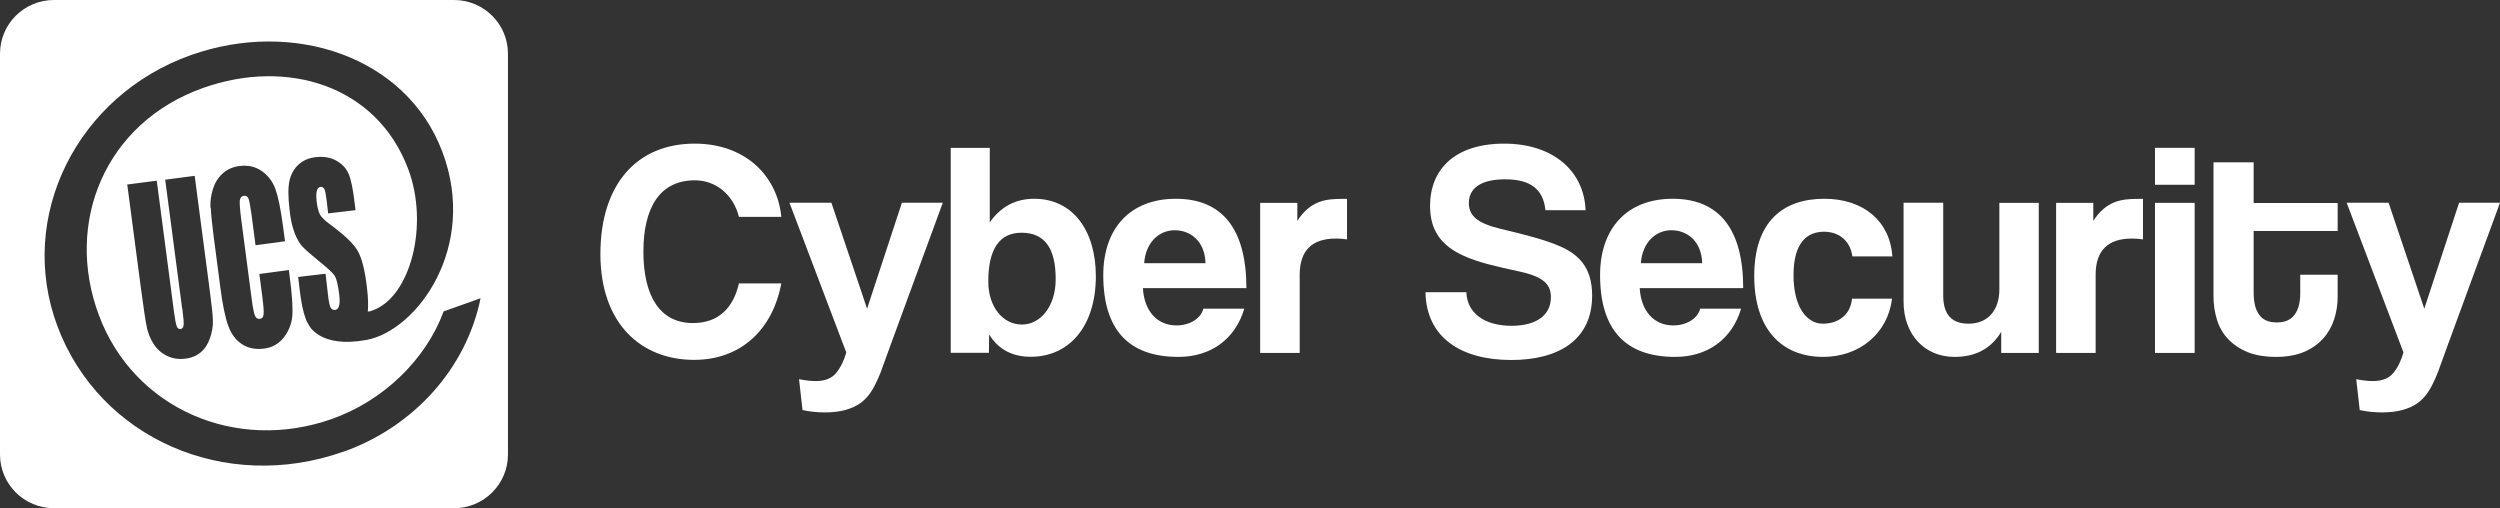
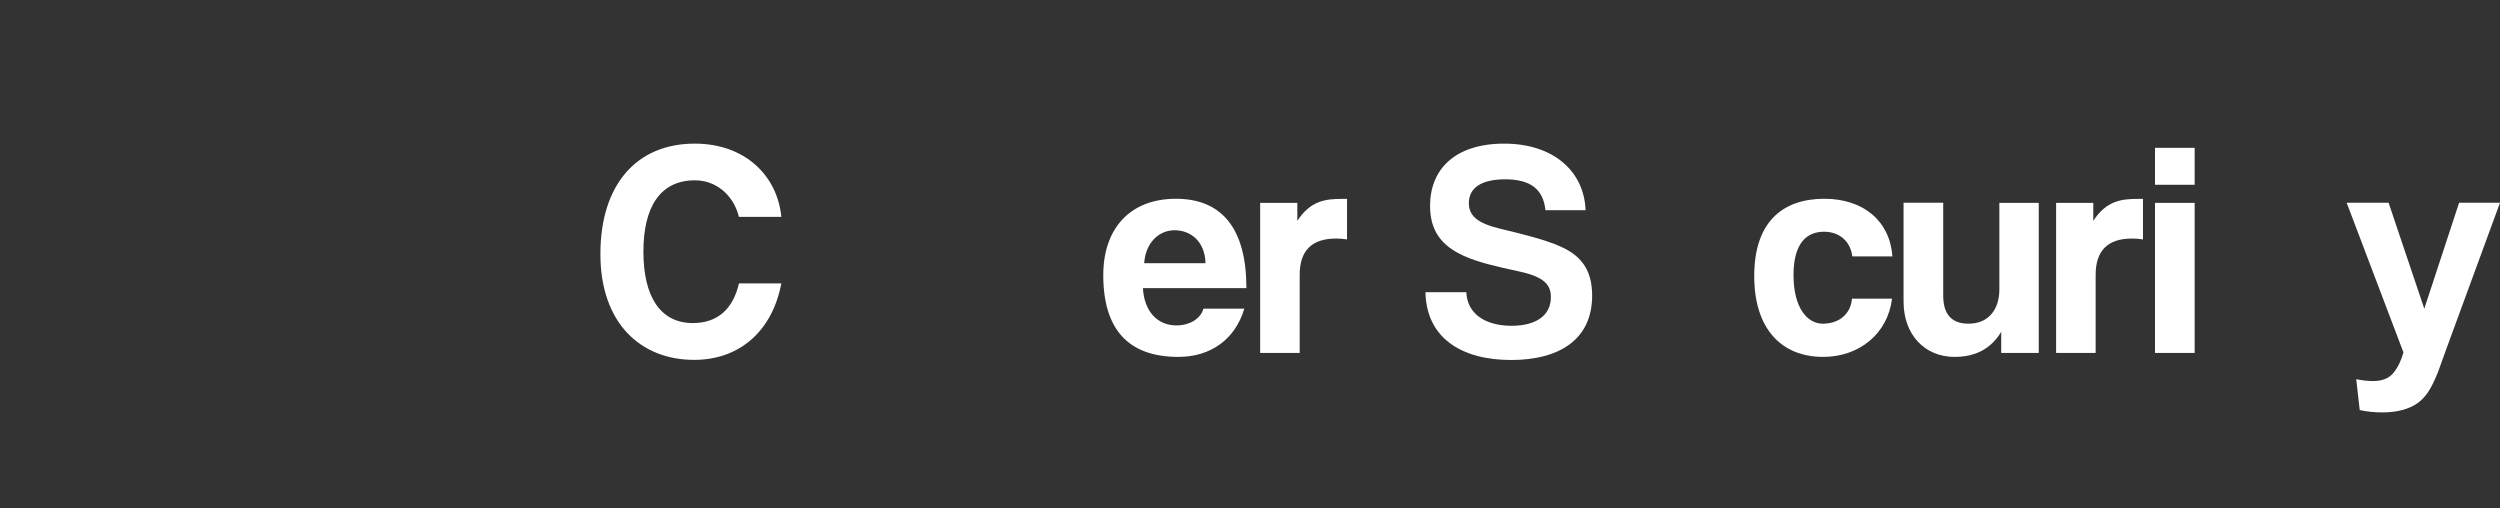
<svg xmlns="http://www.w3.org/2000/svg" version="1.1" viewBox="0 0 201.74 41">
  <rect x="0" y="0" width="201.74" height="41" fill="#333333" stroke="none" />
  <defs>
    <style>
      .cls-1 {
        fill: #fff;
      }
    </style>
  </defs>
  <g>
    <g id="Layer_1">
      <g id="UCS_Cyber_Security_liggande_inverterad">
-         <path class="cls-1" d="M36.64,0H4.35C1.95,0,0,1.94,0,4.33v32.35c0,2.39,1.95,4.33,4.35,4.33h32.29c2.4,0,4.35-1.94,4.35-4.33V4.33c0-2.39-1.95-4.33-4.35-4.33ZM27.7,36.45c-9.52,3.37-19.66-1.07-23.06-10.11C1.31,17.47,6.25,7.69,15.42,4.44c8.23-2.91,17.38.1,20.28,7.82,2.89,7.68-2.05,14.41-6.12,15.17-3.82.71-4.67-1.22-4.67-1.22h0c-.1-.16-.19-.32-.25-.51-.21-.56-.37-1.37-.49-2.43l-.11-.92,2.21-.26.2,1.72c.06.53.13.86.21,1.01.08.14.2.21.36.19.16-.02.27-.13.32-.33.06-.2.06-.49.02-.87-.1-.83-.23-1.37-.41-1.61s-.6-.62-1.26-1.15c-.66-.54-1.1-.93-1.33-1.18-.22-.25-.43-.61-.61-1.08s-.32-1.08-.4-1.83c-.13-1.08-.13-1.88,0-2.41.12-.52.37-.95.73-1.28.37-.33.83-.53,1.4-.59.62-.07,1.16.02,1.63.28.47.26.81.61,1,1.07.2.45.36,1.24.49,2.37l.07.56-2.21.26-.12-1.05c-.06-.49-.12-.8-.19-.92-.07-.13-.17-.18-.31-.17-.14.02-.24.12-.29.31-.05.19-.06.47-.02.83.05.47.14.82.25,1.05s.37.49.77.79c1.17.85,1.93,1.57,2.28,2.16s.6,1.58.76,2.97c.1.82.12,1.47.07,1.95h0c.14,0,.22-.02.39-.09,3.03-1.07,4.58-6.86,2.87-11.41-2.55-6.79-9.81-8.93-16.53-6.55-7.92,2.8-11.24,10.86-8.42,18.37,2.82,7.51,11.03,11.1,18.82,8.34,4.14-1.47,7.57-4.8,8.99-8.67l2.98-1.06c-1.15,5.65-5.38,10.37-11.08,12.39h0ZM14.7,24.9l-1.37-10.4,2.38-.31,1.24,9.43c.14,1.07.22,1.82.23,2.26s-.06.9-.23,1.39c-.16.48-.41.87-.74,1.15-.33.28-.74.46-1.24.52-.54.07-1.05,0-1.5-.23-.46-.22-.82-.55-1.08-.97-.27-.42-.45-.87-.55-1.37-.1-.49-.26-1.53-.47-3.13l-1.1-8.35,2.38-.31,1.39,10.58c.08.62.16,1.01.22,1.17.07.16.17.24.3.22.15-.02.24-.13.26-.32s-.02-.64-.11-1.35v.02ZM16.98,16.75c-.02-.52.05-1.02.21-1.52s.42-.91.79-1.24c.36-.32.8-.52,1.32-.59.7-.09,1.3.04,1.82.4.51.36.88.84,1.1,1.44.22.61.42,1.57.6,2.89l.18,1.34-2.38.32-.32-2.45c-.1-.71-.18-1.16-.25-1.32-.07-.17-.2-.24-.37-.22-.19.03-.3.15-.33.37-.02.22.01.69.1,1.41l.86,6.55c.09.69.18,1.13.26,1.33s.21.29.4.27c.18-.02.28-.14.3-.36.03-.22-.01-.71-.11-1.49l-.23-1.77,2.38-.32.07.55c.19,1.46.26,2.51.21,3.14-.05.63-.28,1.21-.67,1.73-.4.52-.93.83-1.6.92-.7.09-1.3-.03-1.8-.36s-.87-.83-1.11-1.5-.45-1.7-.63-3.08l-.54-4.13c-.13-1.02-.21-1.78-.23-2.3h-.03Z" />
        <g id="Cyber_Security-3">
          <path class="cls-1" d="M63.05,22.86c-.69,3.72-3.25,6.18-7.04,6.18-4.28,0-7.56-2.93-7.56-8.54s2.93-8.91,7.61-8.91c4.09,0,6.67,2.61,6.99,5.91h-3.42c-.47-1.85-1.92-2.95-3.55-2.95-2.83,0-4.16,2.19-4.16,5.76s1.33,5.76,3.99,5.76c2.02,0,3.25-1.16,3.72-3.2h3.42,0Z" />
-           <path class="cls-1" d="M63.7,16.36h3.39l2.88,8.55,2.81-8.55h3.3l-4.25,11.58-.76,2.1c-.28.7-.55,1.24-.8,1.61-.25.37-.54.67-.87.9s-.73.41-1.21.54c-.48.13-1.02.19-1.63.19s-1.21-.06-1.8-.19l-.28-2.49c.5.1.95.15,1.35.15.74,0,1.29-.22,1.64-.65.36-.43.63-.99.82-1.66l-4.58-12.07h0Z" />
-           <path class="cls-1" d="M76.72,28.48V11.93h3.15v6.01c.91-1.28,2.09-1.9,3.59-1.9,3.13,0,4.97,2.59,4.97,6.25,0,4.09-2.19,6.5-5.24,6.5-1.48,0-2.61-.57-3.37-1.8l-.02,1.48h-3.08ZM85.19,22.52c0-2.49-.89-3.74-2.76-3.74-1.77,0-2.68,1.31-2.68,3.94,0,2.04,1.18,3.47,2.71,3.47s2.73-1.5,2.73-3.67Z" />
          <path class="cls-1" d="M92.23,23.26c.1,1.82,1.13,3,2.71,3,1.03,0,1.95-.52,2.17-1.35h3.3c-.74,2.49-2.73,3.89-5.32,3.89-4.04,0-6.06-2.22-6.06-6.6,0-3.74,2.14-6.16,5.86-6.16s5.69,2.41,5.69,7.21h-8.35ZM97.28,21.24c-.05-1.8-1.23-2.66-2.49-2.66s-2.34.98-2.46,2.66h4.95Z" />
          <path class="cls-1" d="M101.69,28.48v-12.11h3v1.45c1.06-1.63,2.29-1.77,3.59-1.77h.42v3.27c-.3-.05-.59-.07-.89-.07-1.97,0-2.93.99-2.93,2.93v6.3h-3.2.01Z" />
          <path class="cls-1" d="M124.71,16.96c-.17-1.67-1.18-2.49-3.25-2.49-1.92,0-2.93.69-2.93,1.92,0,1.03.71,1.63,2.54,2.07,1.85.44,3.64.89,4.85,1.43,1.43.64,2.56,1.65,2.56,3.96,0,3.59-2.71,5.2-6.53,5.2-4.04,0-6.85-1.8-6.92-5.47h3.3c.05,1.67,1.45,2.71,3.64,2.71,2.02,0,3.18-.86,3.18-2.31,0-.96-.49-1.63-2.54-2.07-2.02-.44-3.32-.74-4.48-1.26-1.75-.79-2.73-1.97-2.73-4.04,0-2.93,1.99-5.02,5.98-5.02s6.45,2.24,6.57,5.37h-3.25.01Z" />
-           <path class="cls-1" d="M132.32,23.26c.1,1.82,1.13,3,2.71,3,1.03,0,1.95-.52,2.17-1.35h3.3c-.74,2.49-2.73,3.89-5.32,3.89-4.04,0-6.06-2.22-6.06-6.6,0-3.74,2.14-6.16,5.86-6.16s5.69,2.41,5.69,7.21h-8.35ZM137.36,21.24c-.05-1.8-1.23-2.66-2.49-2.66s-2.34.98-2.46,2.66h4.95Z" />
          <path class="cls-1" d="M152.68,24.1c-.34,2.81-2.63,4.7-5.56,4.7-3.3,0-5.56-2.19-5.56-6.53s2.27-6.23,5.66-6.23c3.15,0,5.29,1.8,5.49,4.65h-3.23c-.17-1.26-1.08-1.99-2.29-1.99-1.35,0-2.46.86-2.46,3.5s1.11,3.92,2.36,3.92,2.24-.71,2.36-2.02h3.23,0Z" />
          <path class="cls-1" d="M161.49,28.48v-1.7c-.84,1.38-2.09,2.02-3.77,2.02-2.41,0-4.11-1.8-4.11-4.46v-7.98h3.2v7.49c0,1.53.69,2.27,2.04,2.27,1.63,0,2.49-1.16,2.49-2.76v-6.99h3.18v12.11h-3.03,0Z" />
          <path class="cls-1" d="M165.92,28.48v-12.11h3v1.45c1.06-1.63,2.29-1.77,3.59-1.77h.42v3.27c-.3-.05-.59-.07-.89-.07-1.97,0-2.93.99-2.93,2.93v6.3h-3.2,0Z" />
          <path class="cls-1" d="M173.9,14.91v-2.98h3.2v2.98h-3.2ZM173.9,28.48v-12.11h3.2v12.11h-3.2Z" />
          <path class="cls-1" d="M189.36,16.36h3.39l2.88,8.55,2.81-8.55h3.3l-4.25,11.58-.76,2.1c-.28.7-.55,1.24-.8,1.61-.25.37-.54.67-.87.9-.33.23-.73.41-1.21.54-.48.13-1.02.19-1.63.19s-1.21-.06-1.8-.19l-.28-2.49c.5.1.95.15,1.35.15.74,0,1.29-.22,1.64-.65.36-.43.63-.99.82-1.66l-4.58-12.07h-.01Z" />
-           <path class="cls-1" d="M185.63,22.17h3.01v1.78c0,.64-.1,1.25-.29,1.84-.19.58-.49,1.1-.9,1.55s-.93.81-1.55,1.07c-.63.26-1.37.39-2.24.39s-1.67-.13-2.3-.39-1.16-.62-1.57-1.06c-.41-.44-.71-.96-.89-1.55s-.28-1.21-.28-1.87v-10.83h3.24v3.28h6.78v2.26h-6.78v4.97c0,.77.14,1.37.44,1.78.29.42.77.63,1.43.63s1.13-.21,1.43-.62c.31-.41.46-.99.46-1.75v-1.48h.01Z" />
        </g>
      </g>
    </g>
  </g>
</svg>